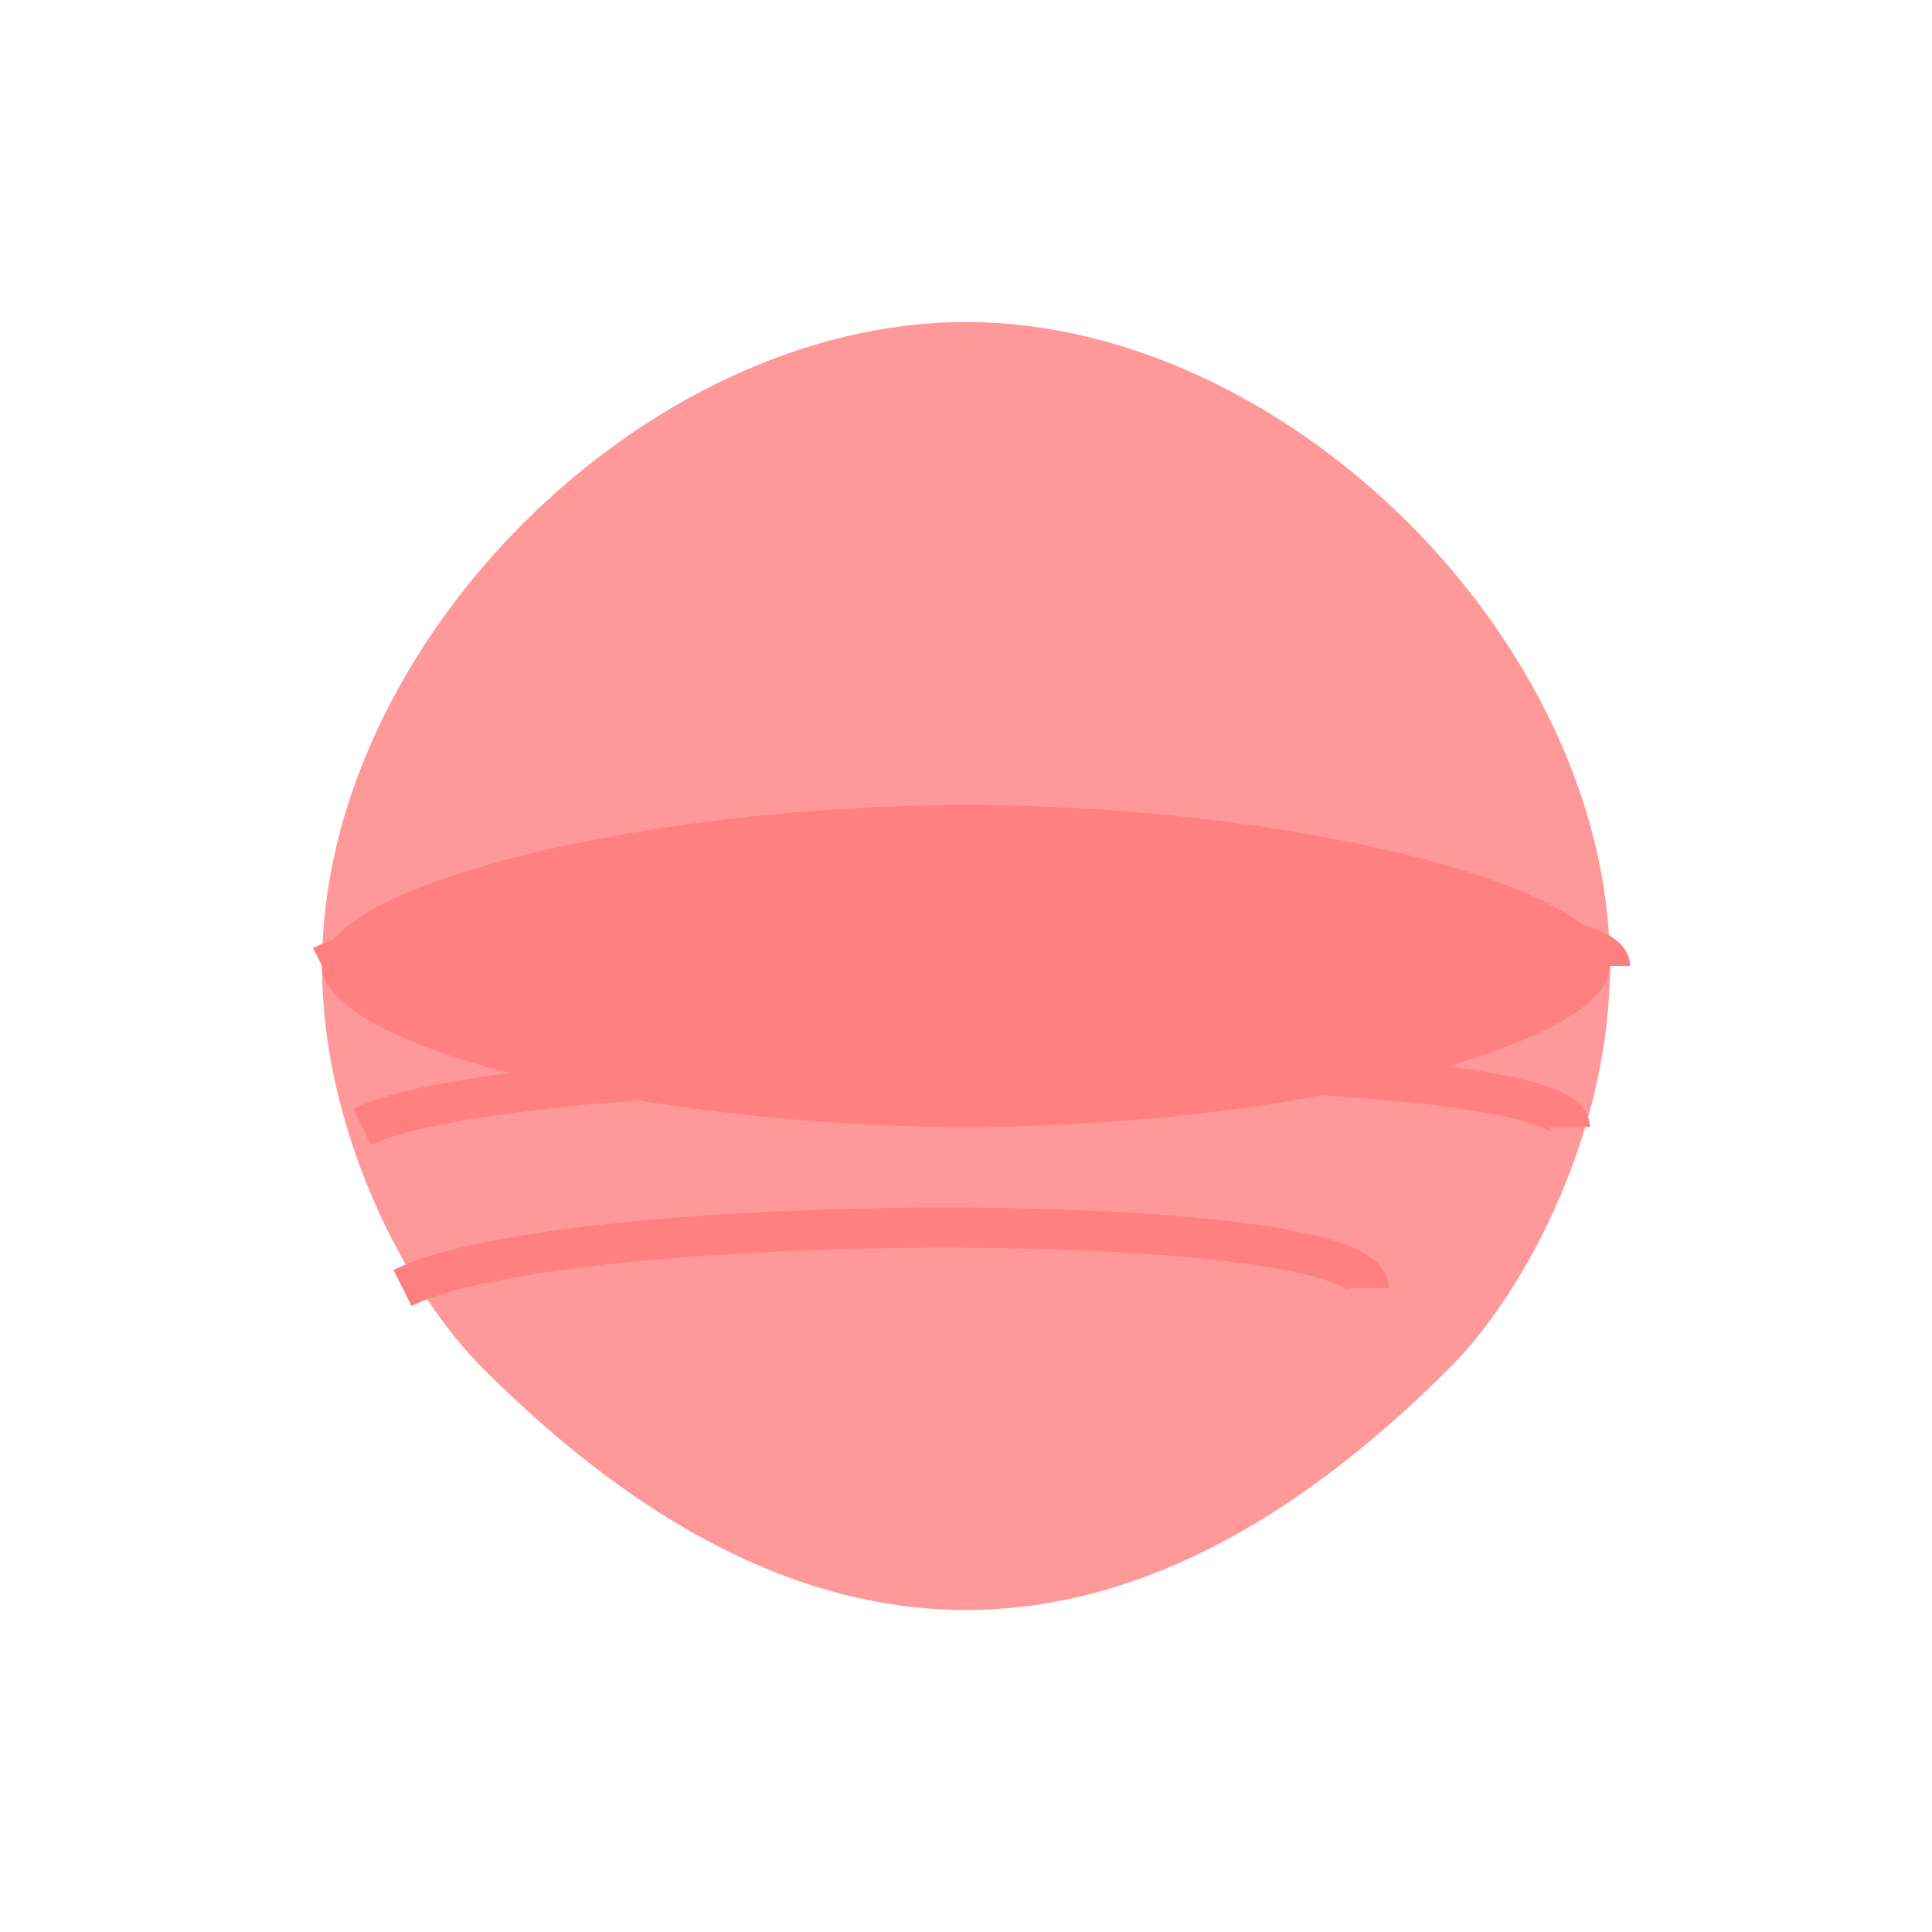
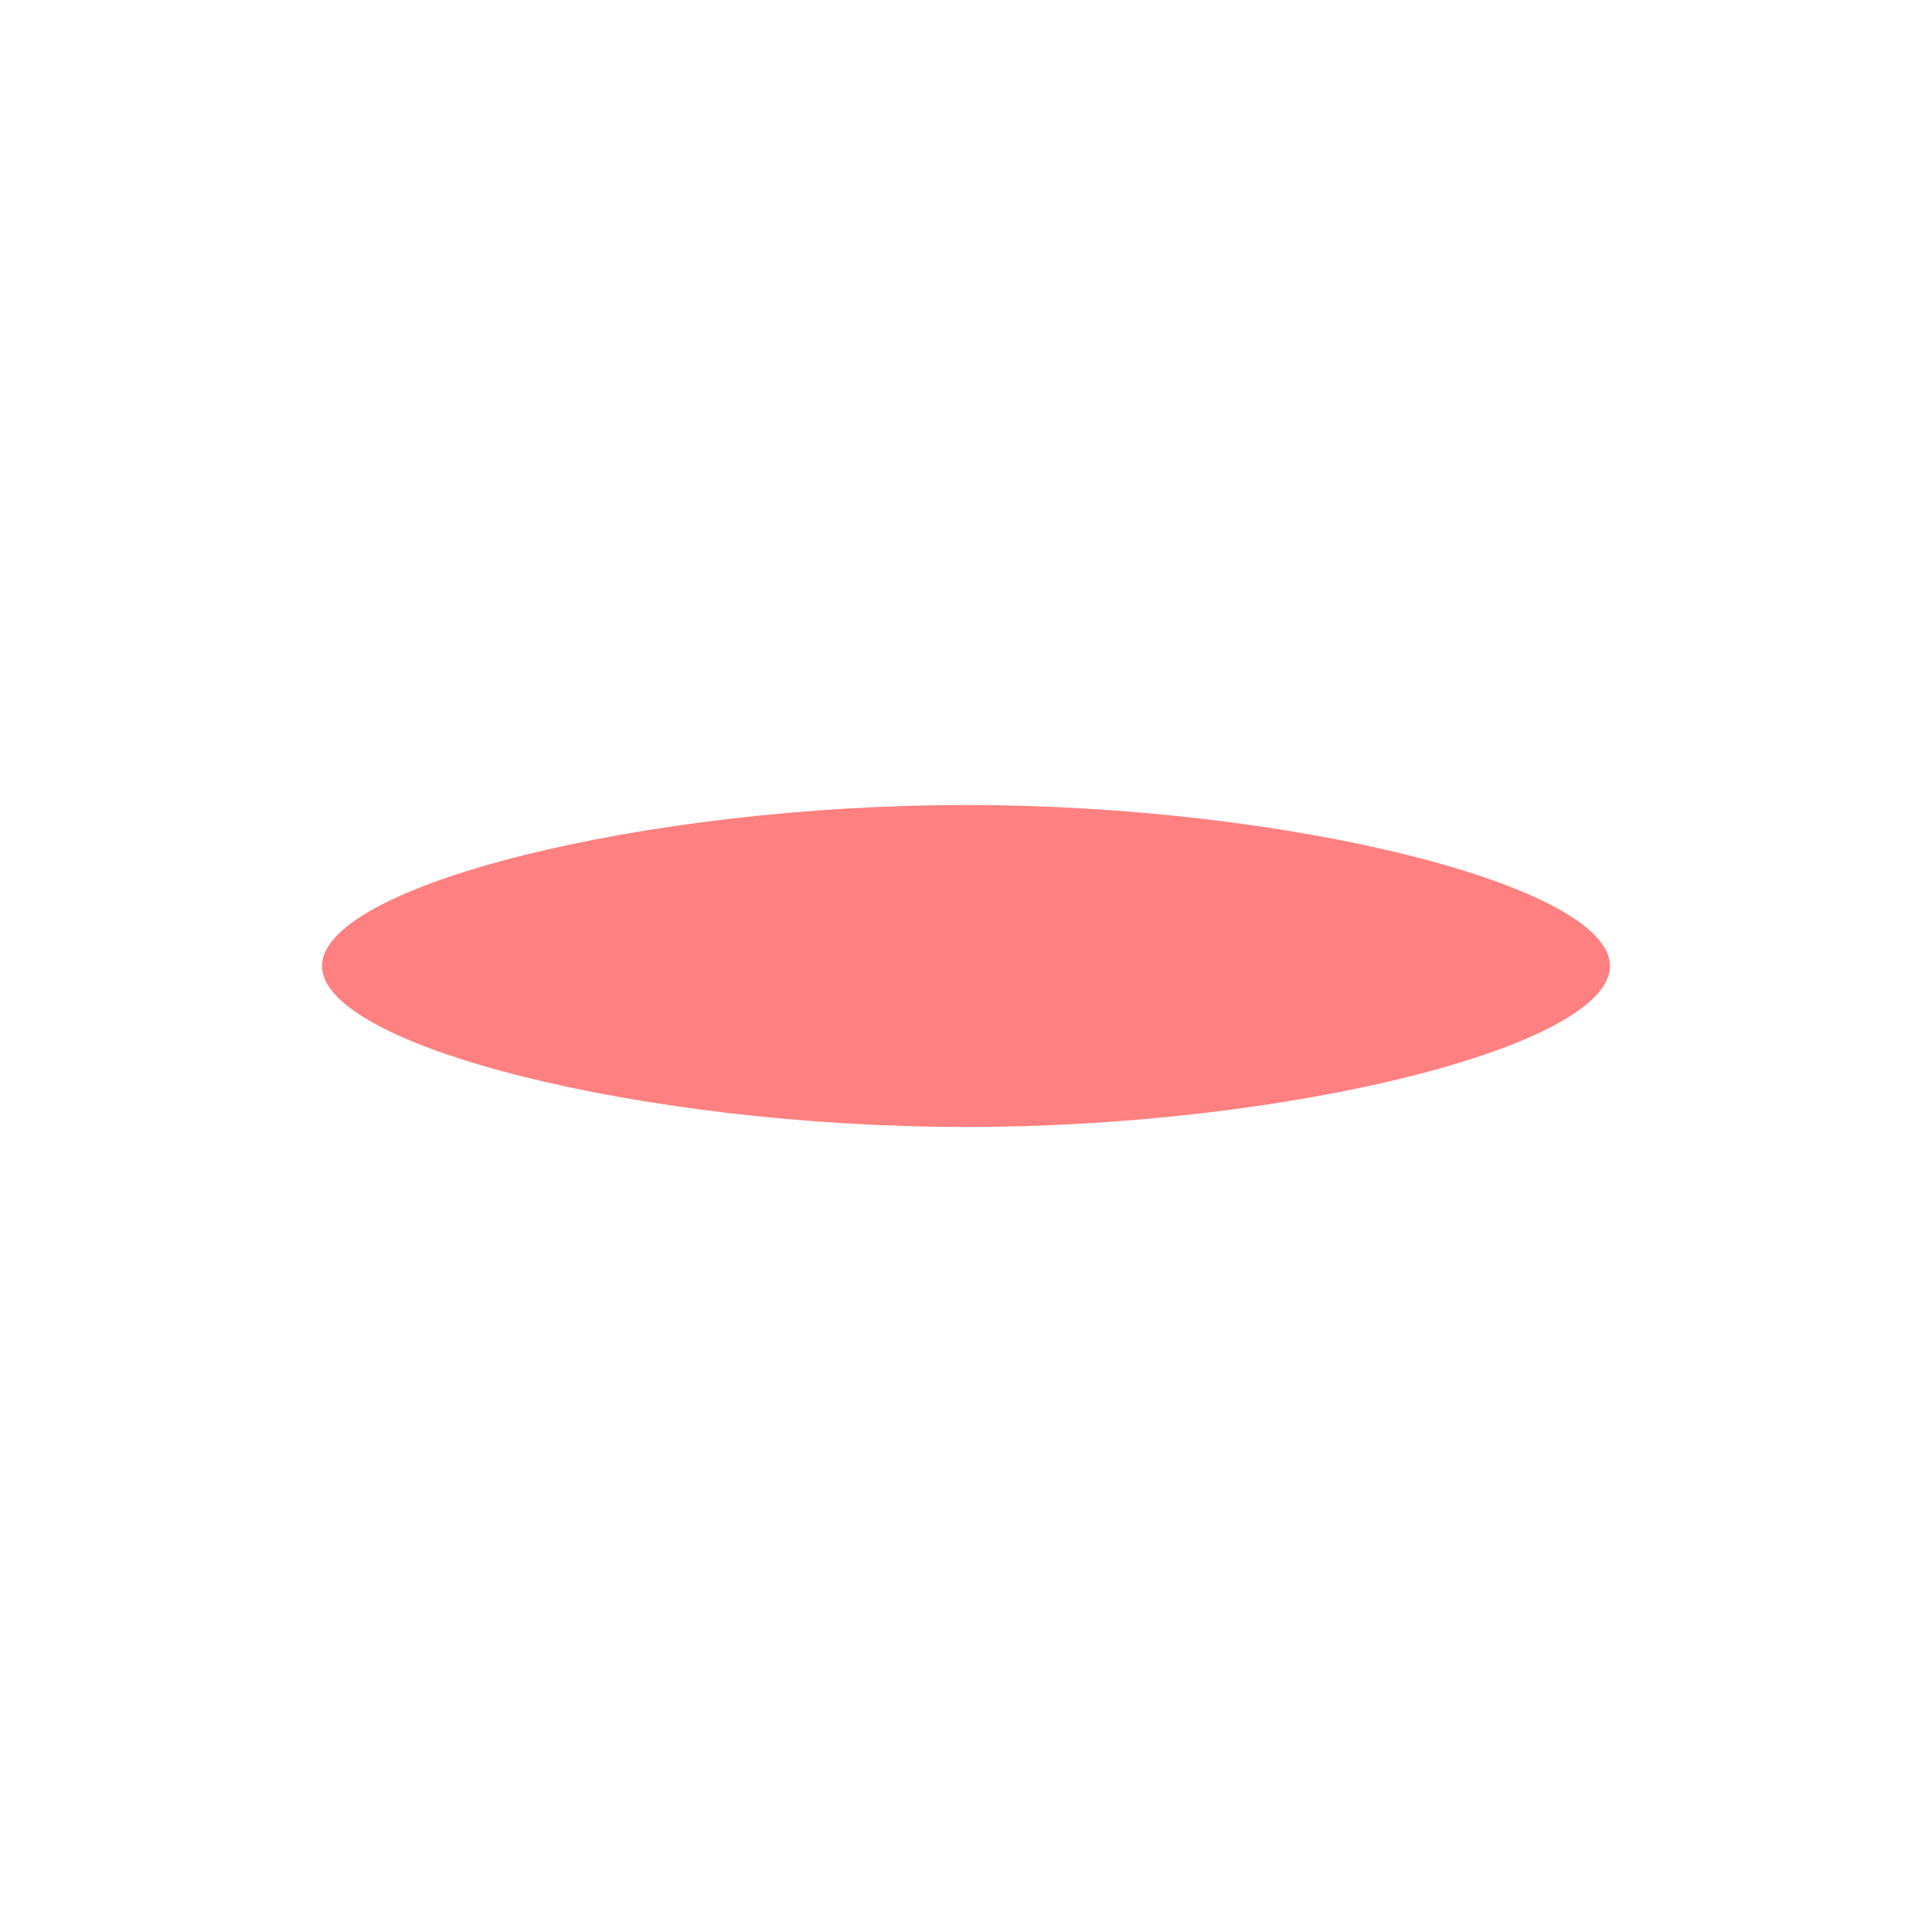
<svg xmlns="http://www.w3.org/2000/svg" viewBox="0 0 24 24">
-   <path fill="#ff9999" d="M4 12c0-4 4-8 8-8s8 4 8 8c0 2-1 4-2 5-2 2-4 3-6 3s-4-1-6-3c-1-1-2-3-2-5z" />
-   <path fill="none" stroke="#ff8080" stroke-width="0.5" d="     M4 12c2-1 16-1 16 0     M4.5 14c2-1 15-1 15 0     M5 16c2-1 12-1 12 0   " />
  <path fill="#ff8080" d="M4 12c0-1 4-2 8-2s8 1 8 2c0 1-4 2-8 2s-8-1-8-2z" />
</svg>